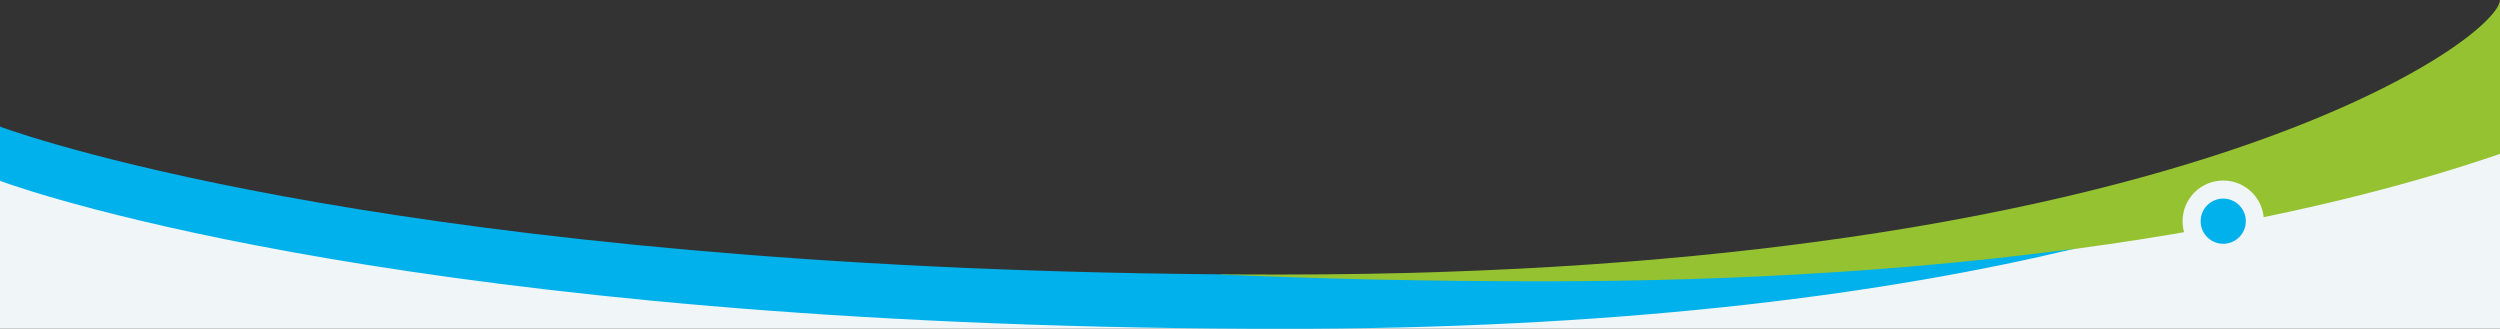
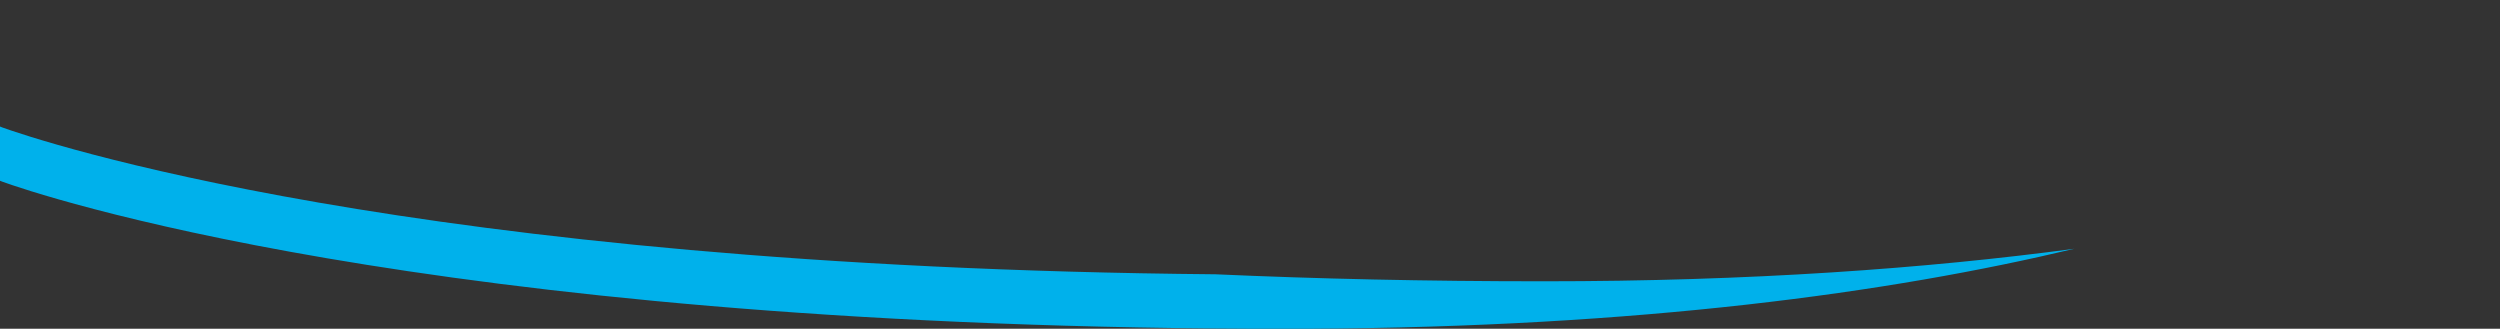
<svg xmlns="http://www.w3.org/2000/svg" version="1.1" id="Calque_1" x="0px" y="0px" viewBox="0 0 1106.5 145.5" style="enable-background:new 0 0 1106.5 145.5;" xml:space="preserve">
  <rect x="0" y="0" width="1106.5" height="145.5" fill="#333333" stroke="none" />
  <style type="text/css">
	.st0{fill-rule:evenodd;clip-rule:evenodd;fill:#F0F5F7;}
	.st1{fill:#95C230;}
	.st2{fill:#00B1EB;}
	.st3{fill-rule:evenodd;clip-rule:evenodd;fill:#00B1EB;stroke:#F0F5F7;stroke-width:8;}
</style>
  <g>
-     <polygon class="st0" points="0,67.7 186.1,111.9 507.1,136.1 691.4,131.1 918,101.9 1106.5,43.9 1106.5,145.5 0,145.5  " />
-     <path class="st1" d="M1106.5,0c-0.7,17.5-144.2,121.5-538.3,121.5c-10.2,0-20.3,0-30.2-0.1c16,0.7,12.4,10.3,29.4,10.8   c30.4,0.9,82.6-1.4,116.1-1.4c84.5,0,155.9-7,211.7-16.5c5-0.9,18-3.5,22.9-4.1c79.9-10.7,141.9-26.1,188.4-42.1V23.9L1106.5,0z" />
    <path class="st2" d="M683.2,124.5c-52.2,0-100.6-1.1-145.2-3.1c-357-3.1-522.8-59.9-537-65L0,56v24c0,0,0.3,0.1,1,0.4   c14.3,5.2,185,63.6,553.2,65.1h25c146.3-0.7,257.3-15.9,338.9-35.4C852.3,118.9,774.5,124.5,683.2,124.5z" />
-     <circle id="Oval" class="st3" cx="984" cy="97.9" r="14" />
  </g>
</svg>